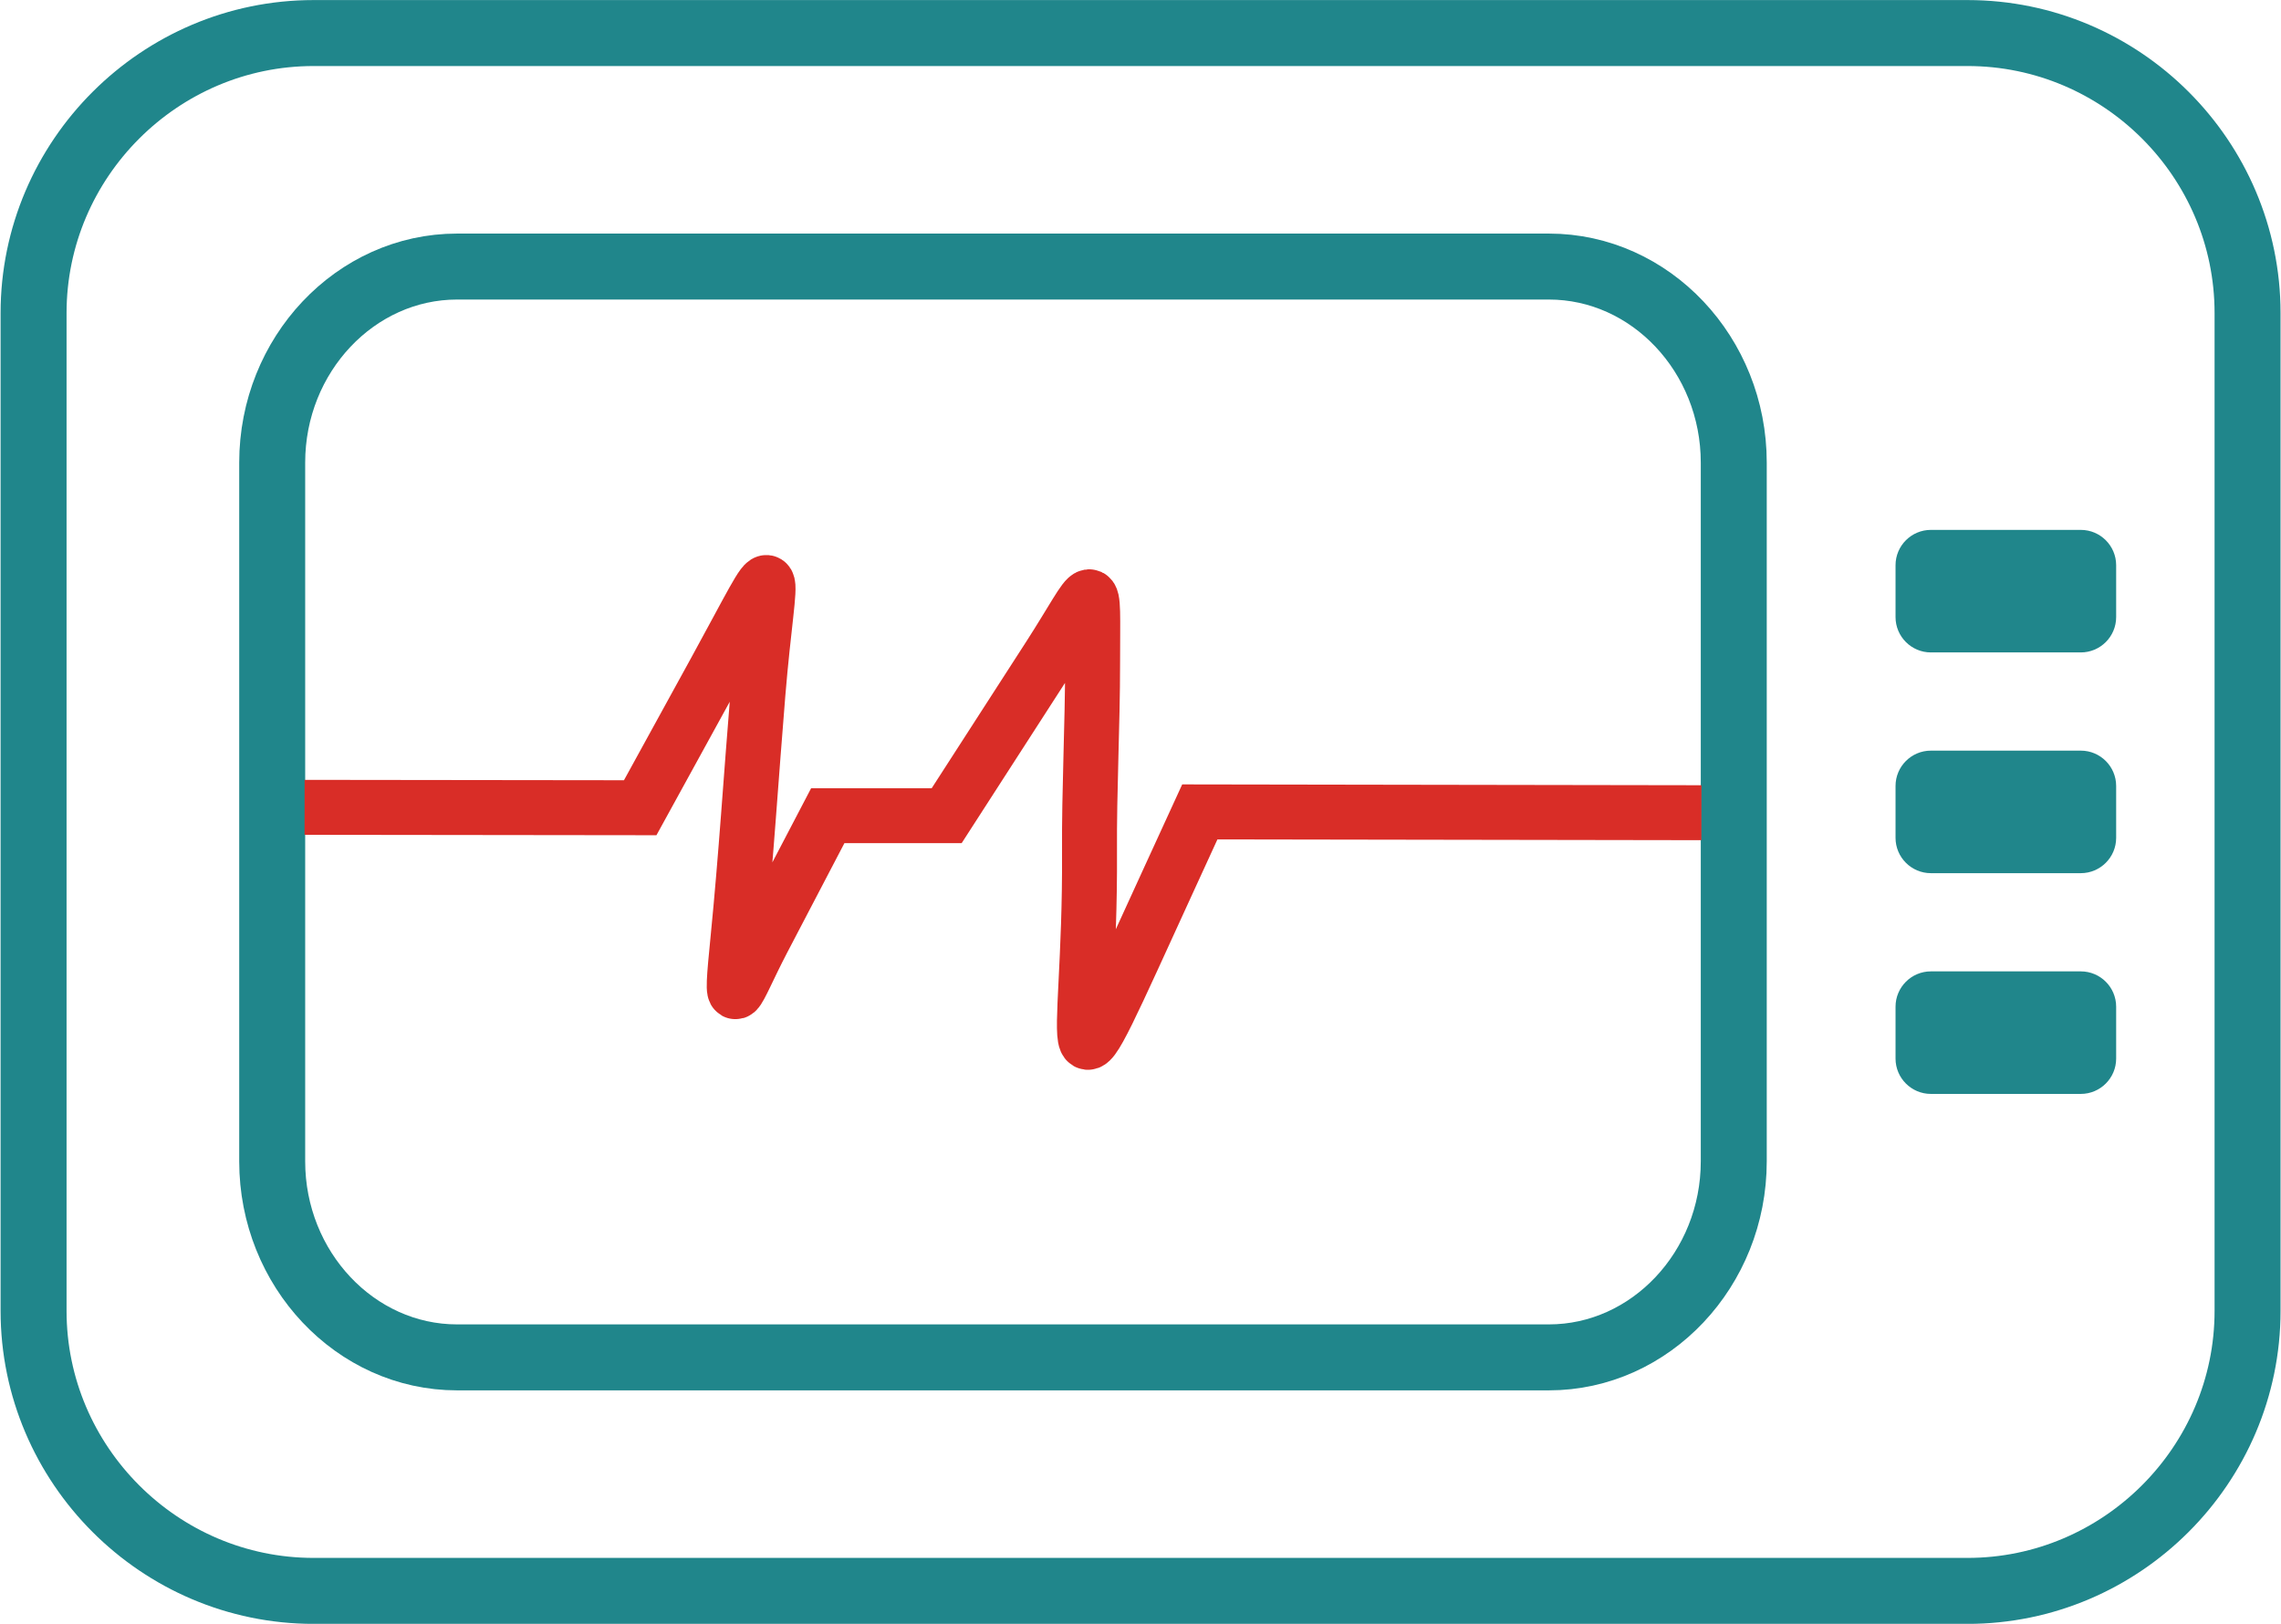
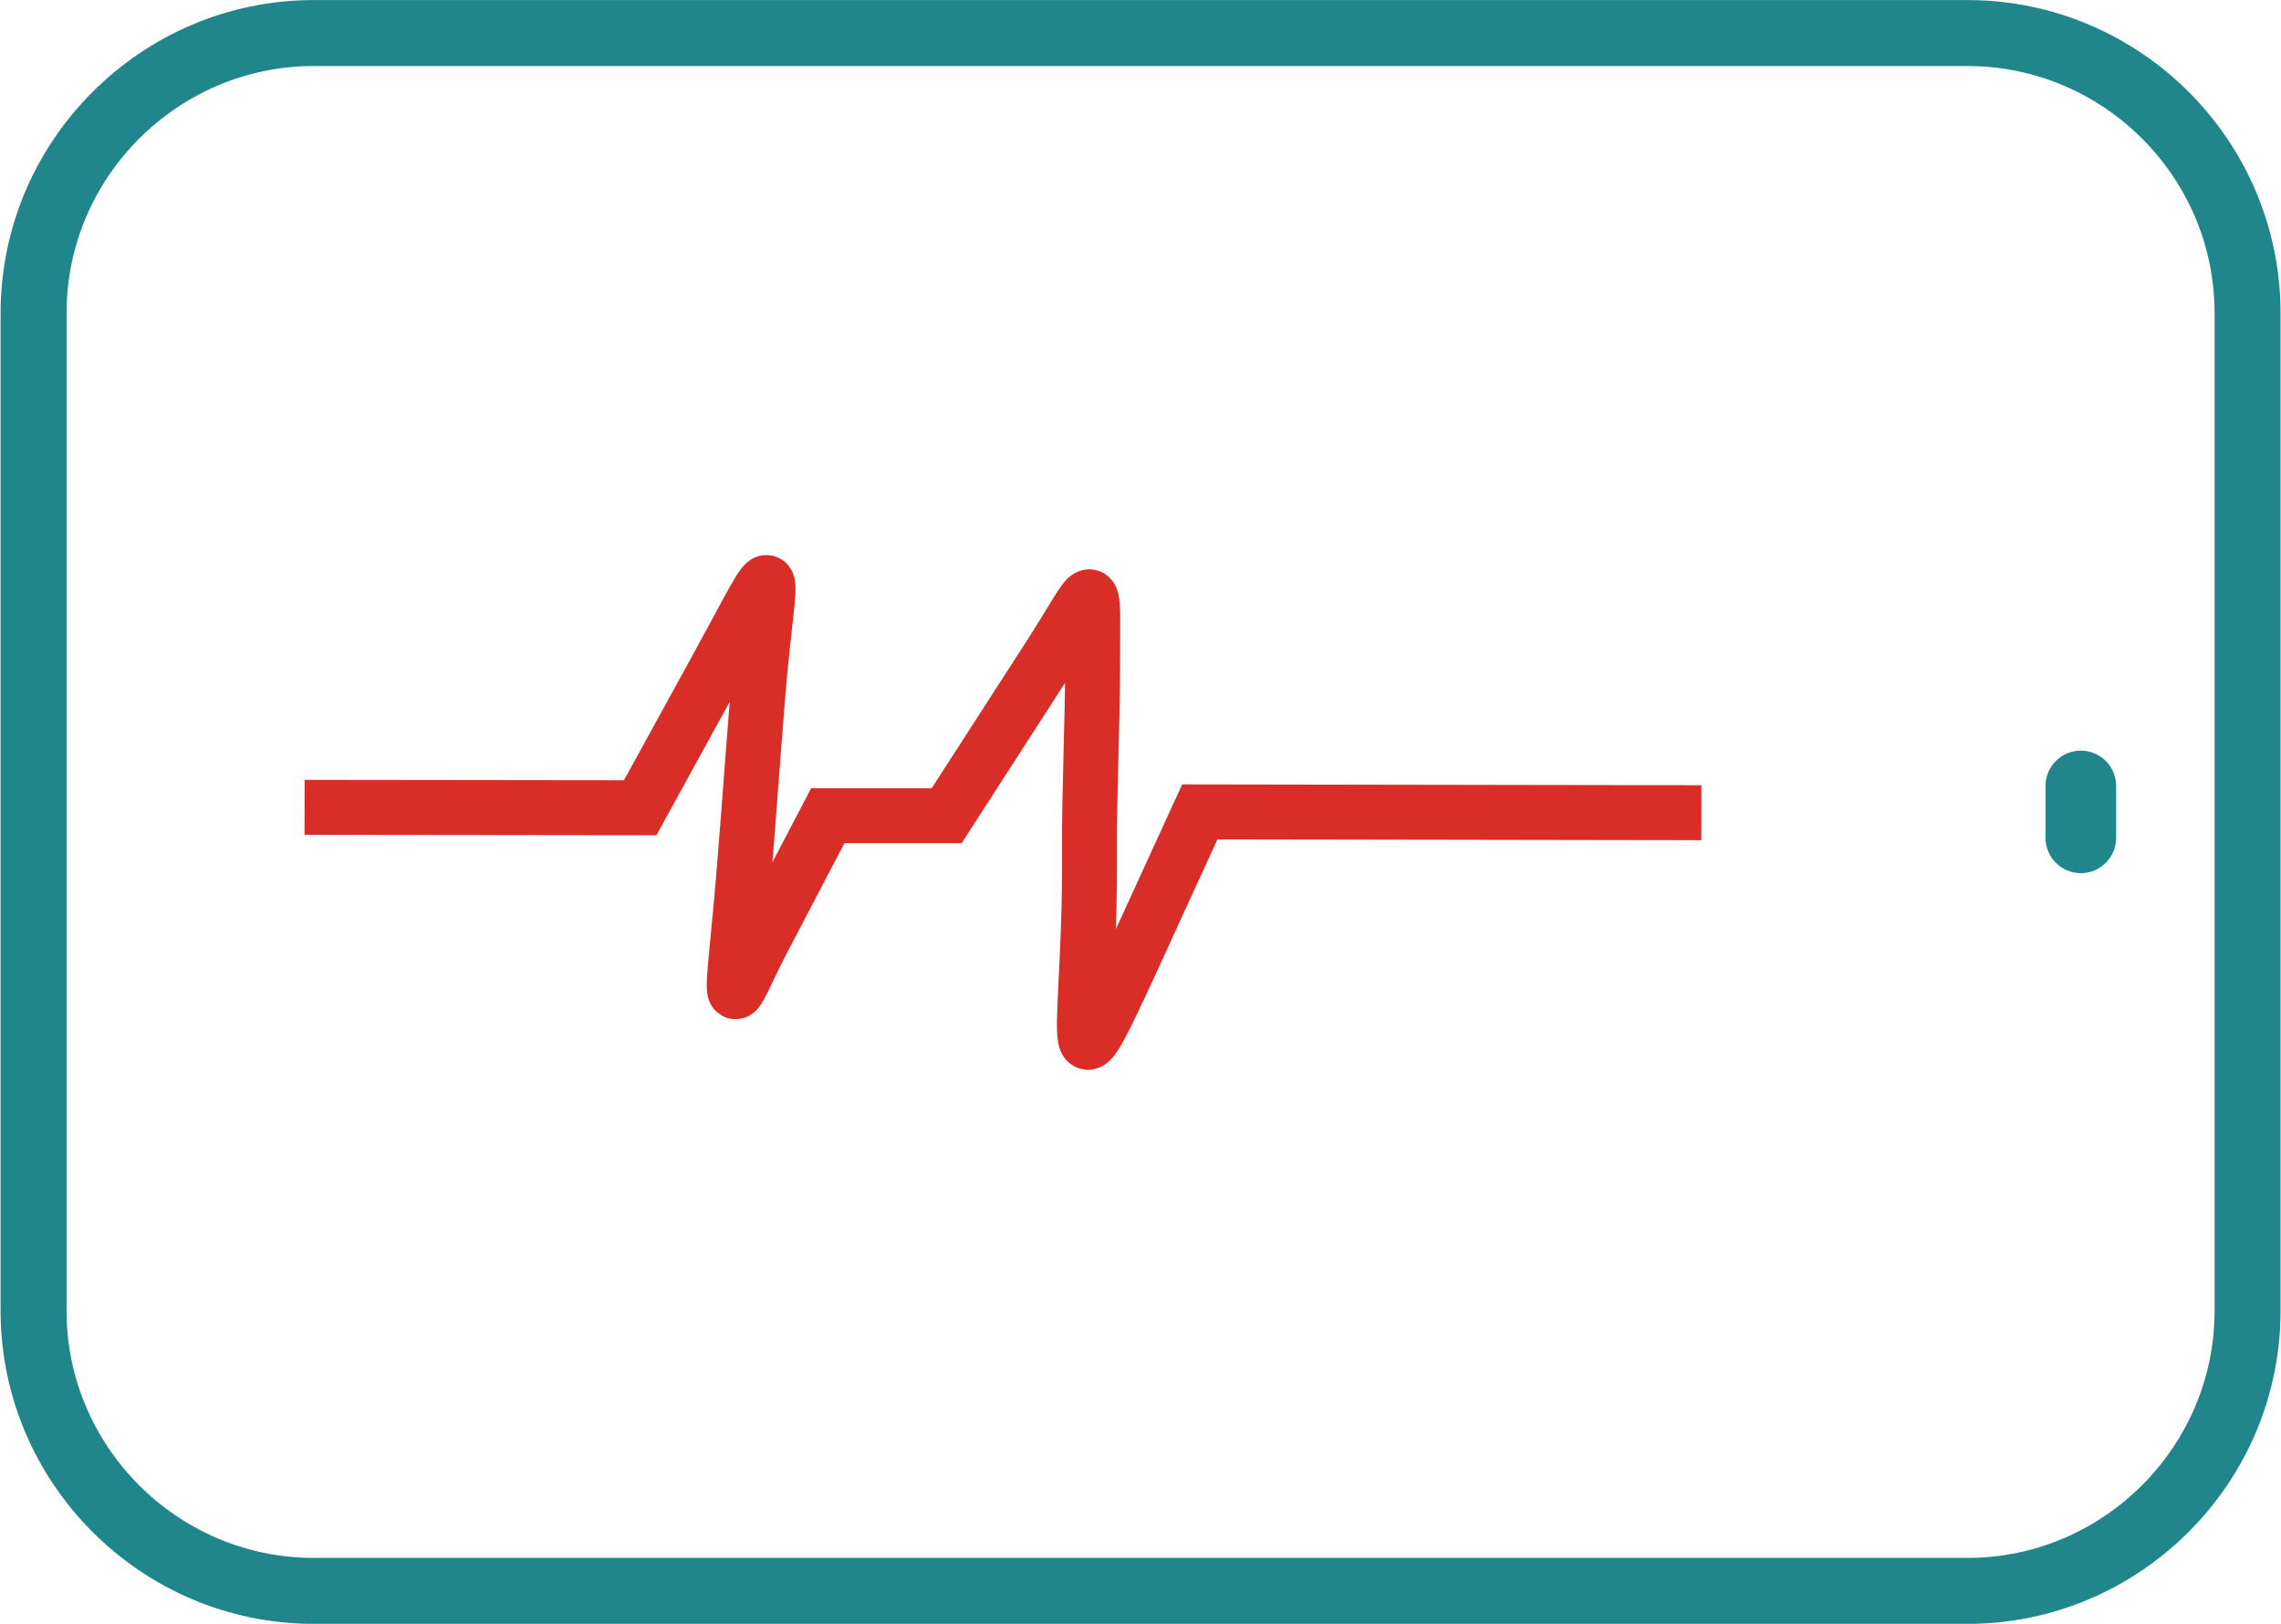
<svg xmlns="http://www.w3.org/2000/svg" xml:space="preserve" width="1.385in" height="0.986in" version="1.1" style="shape-rendering:geometricPrecision; text-rendering:geometricPrecision; image-rendering:optimizeQuality; fill-rule:evenodd; clip-rule:evenodd" viewBox="0 0 169.69 120.86">
  <defs>
    <style type="text/css">
   
    .str1 {stroke:#D92D27;stroke-width:4.09;stroke-miterlimit:2.613}
    .str0 {stroke:#20868B;stroke-width:4.91;stroke-miterlimit:2.613}
    .fil0 {fill:none}
    .fil1 {fill:#20868B}
   
  </style>
  </defs>
  <g id="Layer_x0020_1">
    <path class="fil0 str0" d="M23.3 2.46l123.1 0c11.47,0 20.84,9.36 20.84,20.84l0 74.27c0,11.47 -9.39,20.84 -20.84,20.84l-123.1 0c-11.47,0 -20.84,-9.39 -20.84,-20.84l0 -74.27c0,-11.47 9.39,-20.84 20.84,-20.84z" />
-     <path class="fil1" d="M143.67 39.44l11.16 0c1.45,0 2.63,1.18 2.63,2.63l0 3.86c0,1.45 -1.18,2.63 -2.63,2.63l-11.16 0c-1.45,0 -2.63,-1.18 -2.63,-2.63l0 -3.86c0,-1.45 1.18,-2.63 2.63,-2.63z" />
-     <path class="fil1" d="M143.67 55.87l11.16 0c1.45,0 2.63,1.18 2.63,2.63l0 3.86c0,1.45 -1.18,2.63 -2.63,2.63l-11.16 0c-1.45,0 -2.63,-1.18 -2.63,-2.63l0 -3.86c0,-1.45 1.18,-2.63 2.63,-2.63z" />
-     <path class="fil1" d="M143.67 72.3l11.16 0c1.45,0 2.63,1.18 2.63,2.63l0 3.86c0,1.45 -1.18,2.63 -2.63,2.63l-11.16 0c-1.45,0 -2.63,-1.18 -2.63,-2.63l0 -3.86c0,-1.45 1.18,-2.63 2.63,-2.63z" />
-     <path class="fil0 str0" d="M33.98 19.84l81.26 0c7.57,0 13.76,6.56 13.76,14.59l0 52.01c0,8.03 -6.2,14.59 -13.76,14.59l-81.26 0c-7.57,0 -13.76,-6.57 -13.76,-14.59l0 -52.01c0,-8.03 6.2,-14.59 13.76,-14.59z" />
+     <path class="fil1" d="M143.67 55.87l11.16 0c1.45,0 2.63,1.18 2.63,2.63l0 3.86c0,1.45 -1.18,2.63 -2.63,2.63c-1.45,0 -2.63,-1.18 -2.63,-2.63l0 -3.86c0,-1.45 1.18,-2.63 2.63,-2.63z" />
    <path class="fil0 str1" d="M22.63 60.09l24.98 0.03c1.87,-3.4 3.73,-6.8 5.6,-10.2 5.22,-9.51 4,-8.47 3.16,1.73 -0.5,6.05 -0.88,12.15 -1.48,18.18 -0.62,6.23 -0.32,4.28 1.85,0.12l4.83 -9.24 8.85 0c2.54,-3.94 5.09,-7.89 7.63,-11.83 3.6,-5.59 3.23,-6.46 3.23,0.45 0,4.7 -0.26,9.42 -0.23,14.12 0.09,15.77 -2.77,20.91 5.93,1.95l2.28 -4.97 37.33 0.06" />
  </g>
</svg>